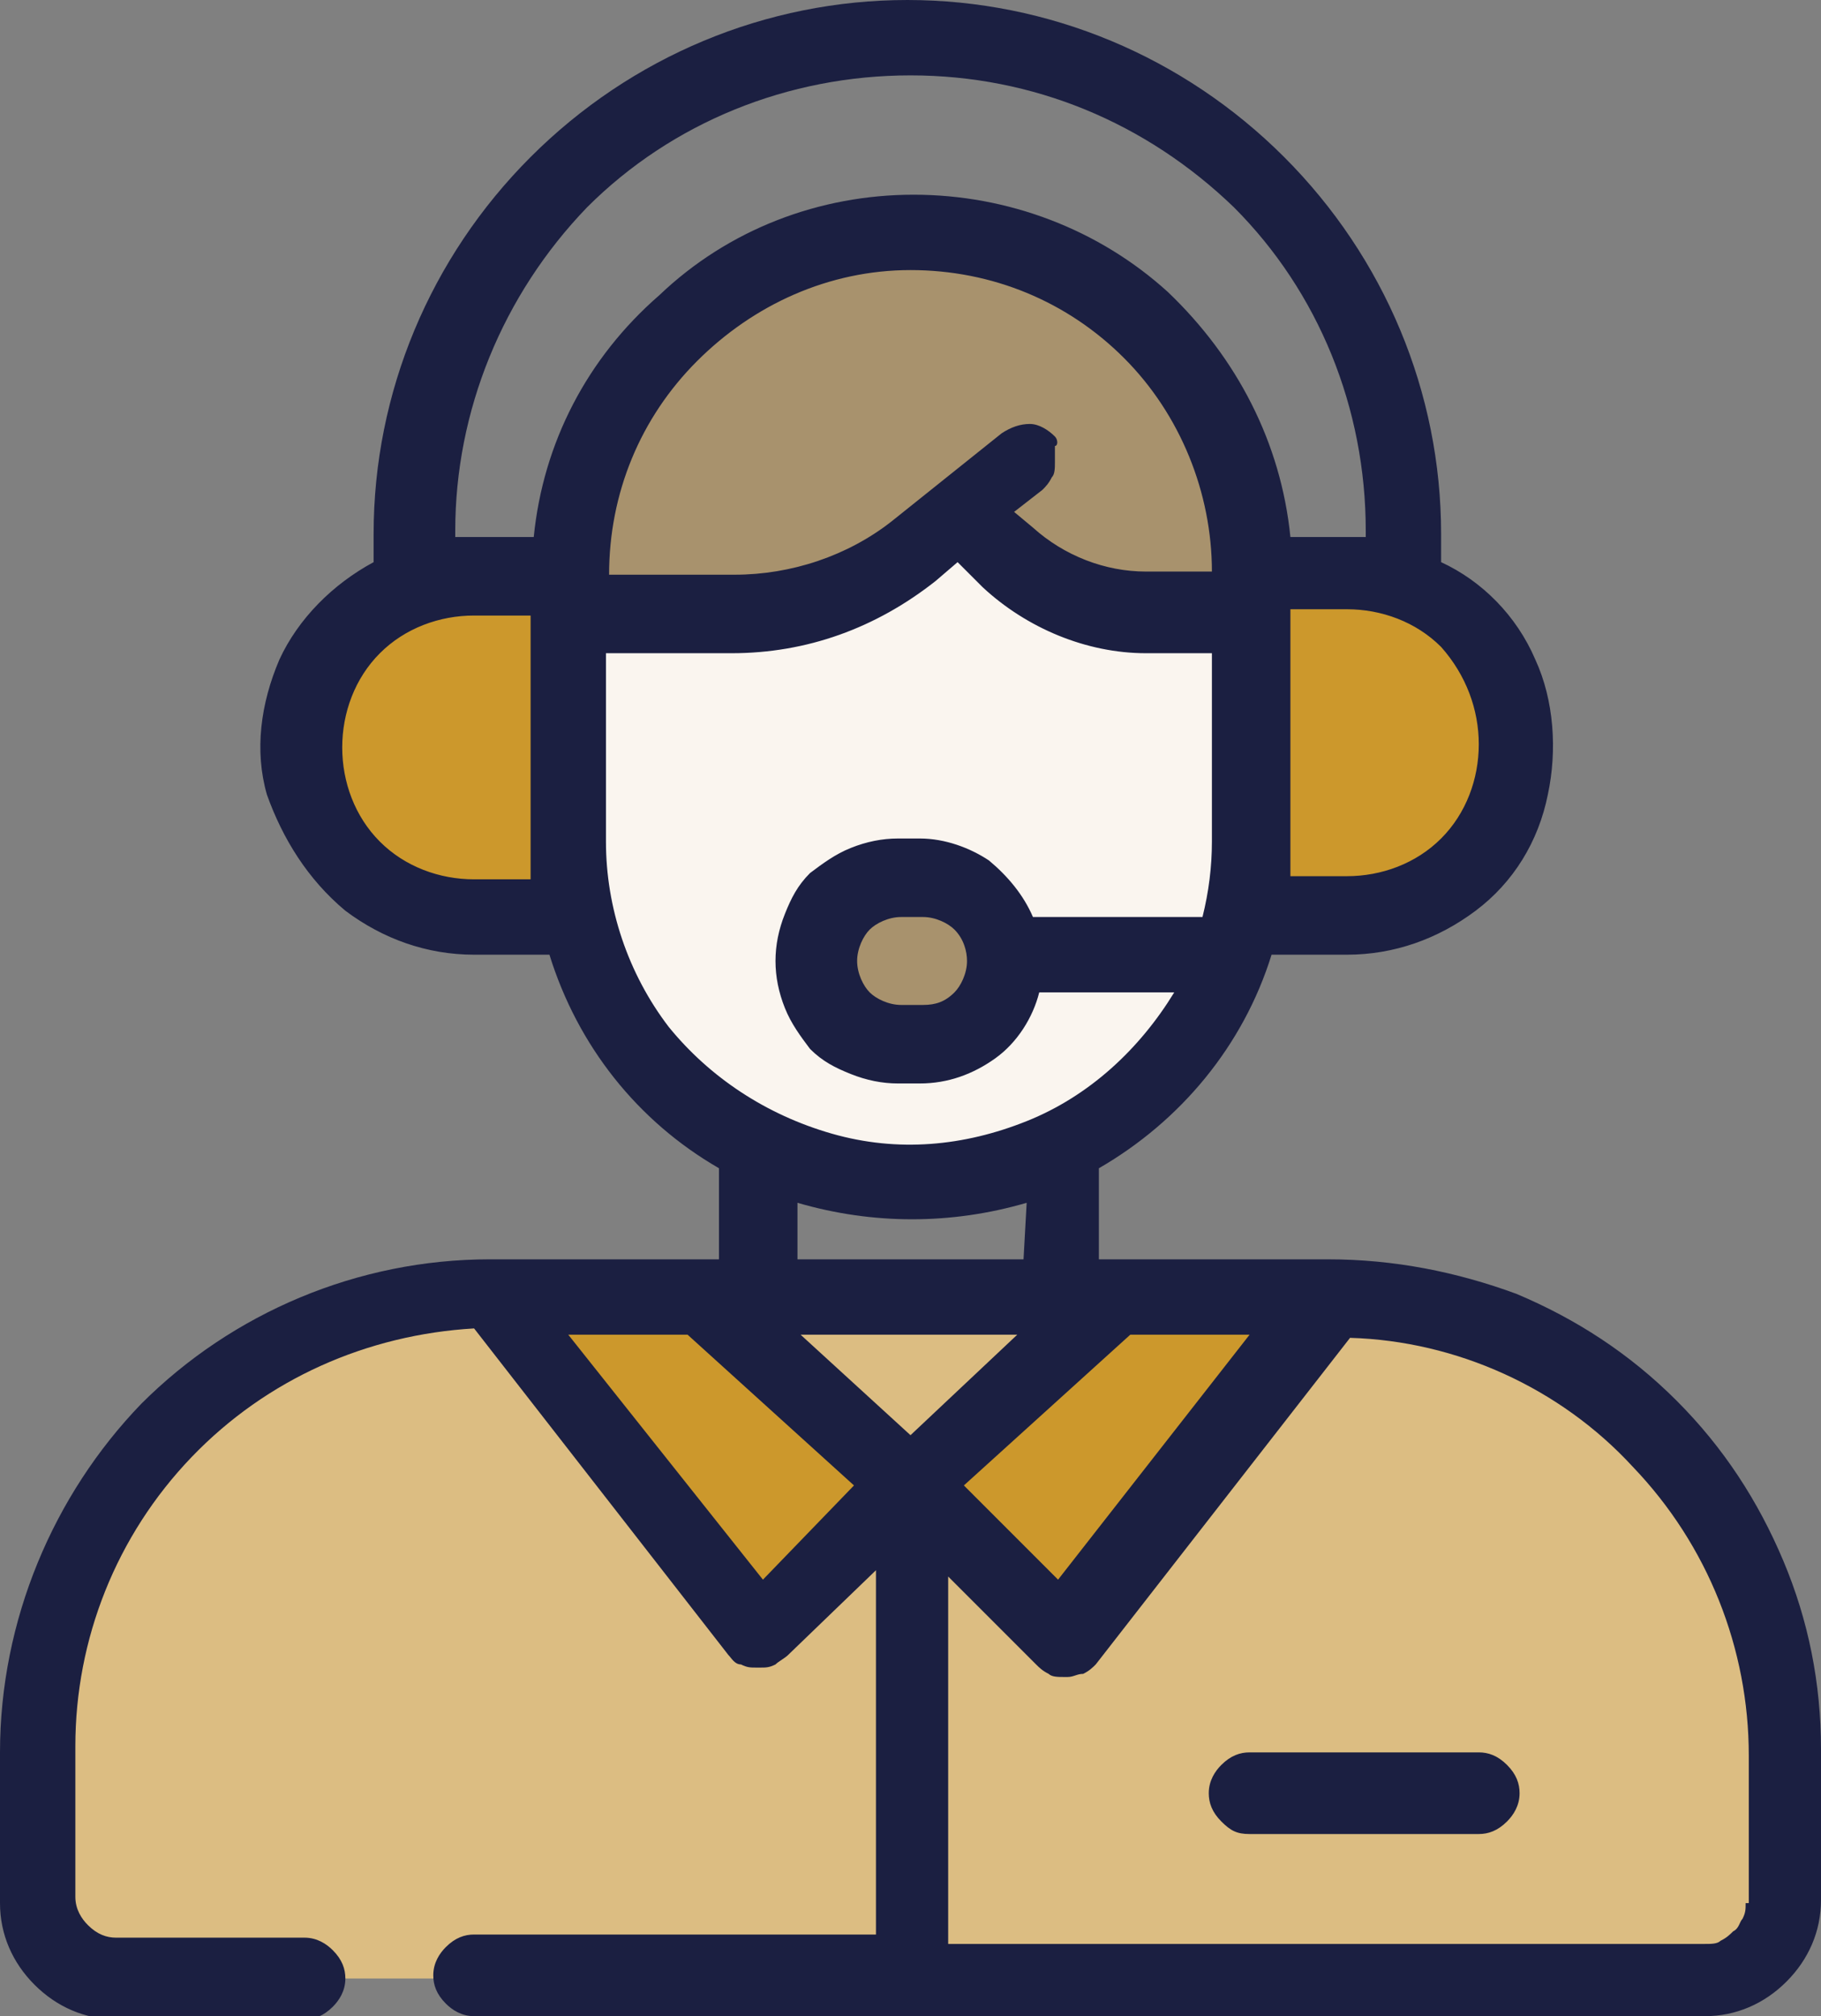
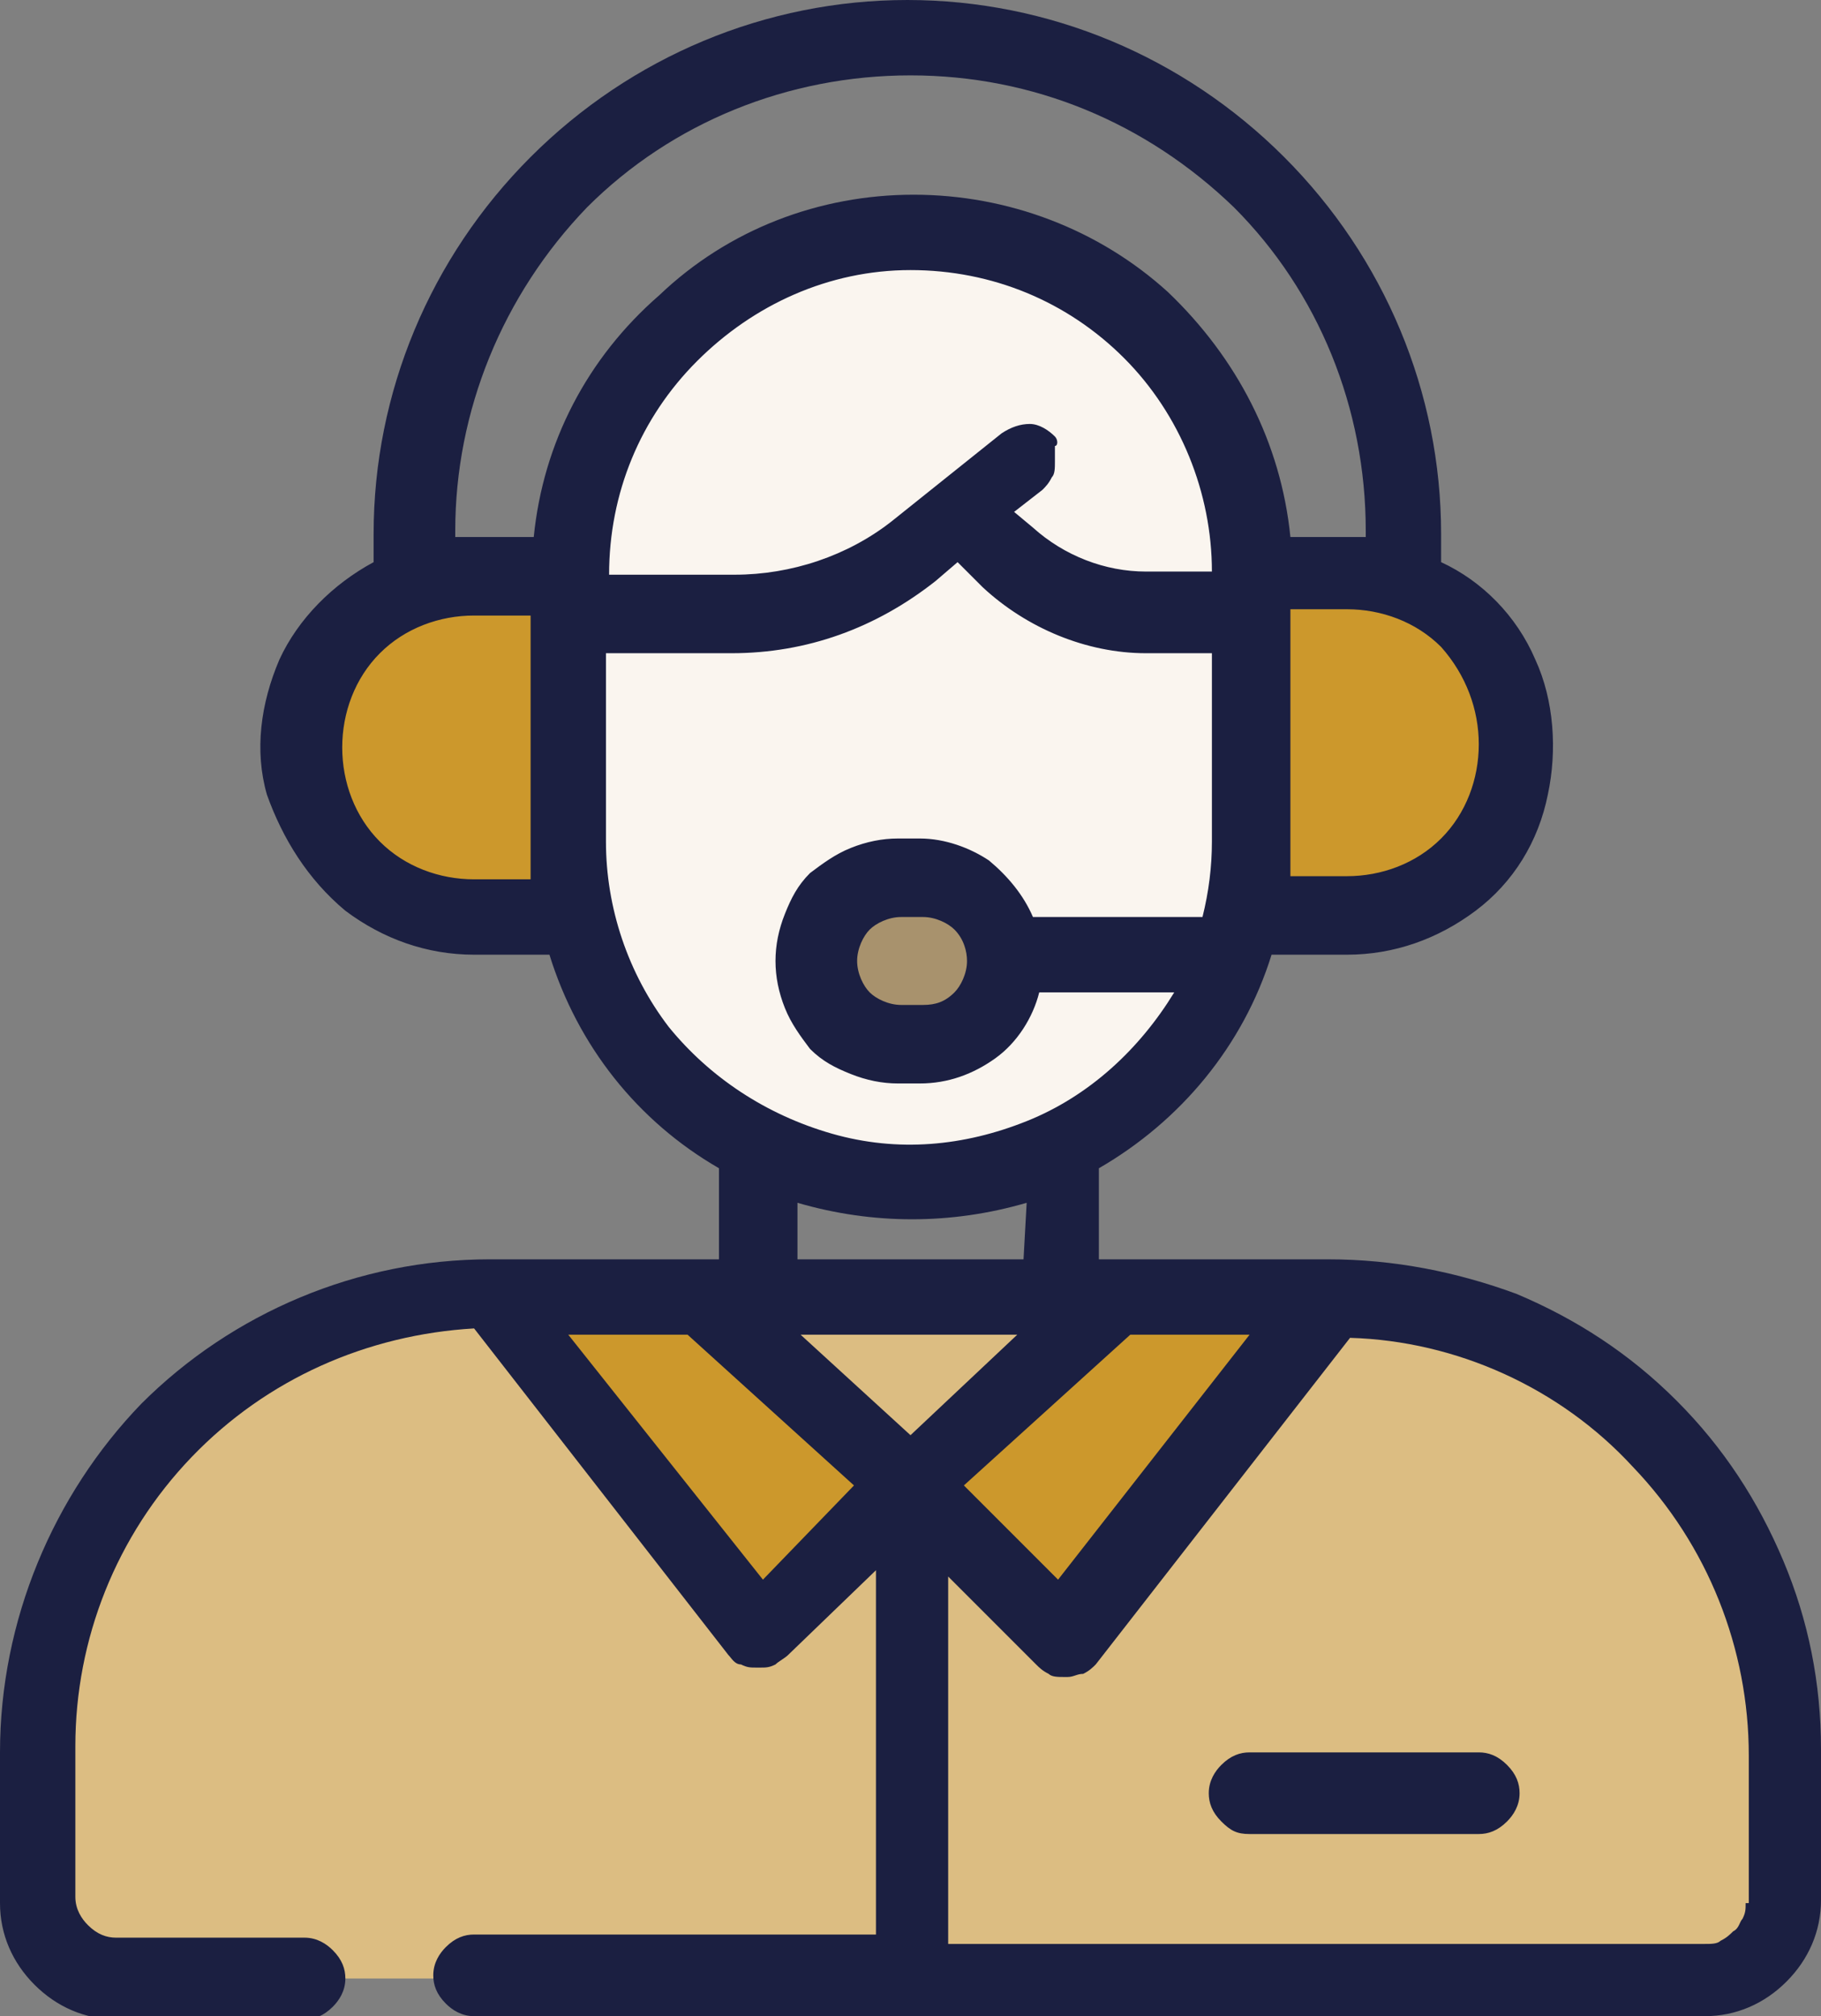
<svg xmlns="http://www.w3.org/2000/svg" version="1.1" id="Calque_1" x="0px" y="0px" viewBox="0 0 58 64.2" style="enable-background:new 0 0 58 64.2;" xml:space="preserve">
  <rect x="0" y="0" width="58" height="64.2" fill="#808080" stroke="none" />
  <style type="text/css">
	.st0{fill:#DCBD82;}
	.st1{fill:#FAF5EF;}
	.st2{fill:#A8926D;}
	.st3{fill:#CC982C;}
	.st4{fill:#1B1F41;}
</style>
  <g>
    <path class="st0" d="M9.7,63h-6c-0.3,0-0.6-0.1-0.9-0.2c-0.3-0.1-0.6-0.3-0.8-0.5c-0.2-0.2-0.4-0.5-0.5-0.8   c-0.1-0.3-0.2-0.6-0.2-0.9v-4.8c0-1.9,0.4-3.8,1.1-5.5c0.7-1.8,1.8-3.4,3.1-4.7c2.7-2.7,6.4-4.2,10.3-4.2h26.6   c3.8,0,7.5,1.5,10.3,4.2c2.7,2.7,4.2,6.4,4.2,10.3v4.8c0,0.6-0.3,1.3-0.7,1.7C55.6,62.8,55,63,54.4,63H15.1" />
    <path class="st1" d="M30.8,7.4h-3.7c-5,0-9,4-9,9v12.1c0,5,4,9,9,9h3.7c5,0,9-4,9-9V16.5C39.9,11.5,35.8,7.4,30.8,7.4z" />
-     <path class="st2" d="M30.6,16.3l1.6,1.5c1.2,1.1,2.8,1.7,4.4,1.7h3.3v-1.2c0-2.9-1.1-5.7-3.2-7.7c-2-2-4.8-3.2-7.7-3.2   s-5.7,1.1-7.7,3.2s-3.2,4.8-3.2,7.7v1.2h5.2c2.1,0,4.1-0.7,5.7-2L30.6,16.3l1.6,1.5c1.2,1.1,2.8,1.7,4.4,1.7h3.3" />
    <path class="st2" d="M32,31.1v-0.9c0-1.2-1-2.2-2.2-2.2h-1.6C27,28,26,29,26,30.2v0.9c0,1.2,1,2.2,2.2,2.2h1.6   C31,33.3,32,32.3,32,31.1z" />
    <path class="st3" d="M15.1,18.3h3v10.9h-3c-1.4,0-2.8-0.6-3.8-1.6c-1-1-1.6-2.4-1.6-3.8c0-1.4,0.6-2.8,1.6-3.8S13.7,18.3,15.1,18.3   z" />
    <path class="st3" d="M42.9,29.2h-3V18.3h3c1.4,0,2.8,0.6,3.8,1.6c1,1,1.6,2.4,1.6,3.8c0,1.4-0.6,2.8-1.6,3.8   C45.7,28.6,44.3,29.2,42.9,29.2z" />
    <path class="st3" d="M29,47.3l4.8,4.8l8.5-10.9h-6.7L29,47.3z" />
    <path class="st3" d="M29,47.3l-4.8,4.8l-8.5-10.9h6.7L29,47.3z" />
    <path class="st4" d="M42.3,40.1H35v-2.9c2.6-1.5,4.6-3.9,5.5-6.8h2.4c1.5,0,2.9-0.5,4.1-1.4c1.2-0.9,2-2.2,2.3-3.7   c0.3-1.4,0.2-3-0.4-4.3c-0.6-1.4-1.7-2.5-3-3.1v-0.9c0-4.5-1.8-8.8-5-12c-3.2-3.2-7.5-5-12-5s-8.8,1.8-12,5c-3.2,3.2-5,7.5-5,12   v0.9c-1.3,0.7-2.4,1.8-3,3.1c-0.6,1.4-0.8,2.9-0.4,4.3C9,26.7,9.8,28,11,29c1.2,0.9,2.6,1.4,4.1,1.4h2.4c0.9,2.9,2.8,5.3,5.4,6.8   v2.9h-7.3c-4.2,0-8.2,1.7-11.1,4.6C1.7,47.6,0,51.6,0,55.8v4.8c0,1,0.4,1.9,1.1,2.6c0.7,0.7,1.6,1.1,2.6,1.1h6   c0.3,0,0.6-0.1,0.9-0.4c0.2-0.2,0.4-0.5,0.4-0.9c0-0.3-0.1-0.6-0.4-0.9c-0.2-0.2-0.5-0.4-0.9-0.4h-6c-0.3,0-0.6-0.1-0.9-0.4   c-0.2-0.2-0.4-0.5-0.4-0.9v-4.8c0-3.4,1.3-6.7,3.7-9.2c2.4-2.5,5.6-3.9,9-4.1l8.1,10.4c0.1,0.1,0.2,0.3,0.4,0.3   c0.2,0.1,0.3,0.1,0.5,0.1h0.1c0.2,0,0.3,0,0.5-0.1c0.1-0.1,0.3-0.2,0.4-0.3l2.8-2.7v11.6H15.1c-0.3,0-0.6,0.1-0.9,0.4   c-0.2,0.2-0.4,0.5-0.4,0.9c0,0.3,0.1,0.6,0.4,0.9c0.2,0.2,0.5,0.4,0.9,0.4h39.2c1,0,1.9-0.4,2.6-1.1c0.7-0.7,1.1-1.6,1.1-2.6v-4.8   c0-2.1-0.4-4.1-1.2-6c-0.8-1.9-1.9-3.6-3.4-5.1c-1.5-1.5-3.2-2.6-5.1-3.4C46.4,40.5,44.4,40.1,42.3,40.1z M36,42.5h3.8l-6.1,7.8   l-3-3L36,42.5z M32.6,40.1h-7.2v-1.8c2.4,0.7,4.9,0.7,7.3,0L32.6,40.1z M33.6,13.9c-0.2-0.2-0.5-0.4-0.8-0.4   c-0.3,0-0.6,0.1-0.9,0.3l-3.5,2.8c-1.4,1.1-3.2,1.7-5,1.7h-4c0-2.6,1-5,2.8-6.8C24,9.7,26.4,8.6,29,8.6s5,1,6.8,2.8   c1.8,1.8,2.8,4.3,2.8,6.8h-2.1c-1.3,0-2.6-0.5-3.6-1.4l-0.6-0.5l0.9-0.7c0.1-0.1,0.2-0.2,0.3-0.4c0.1-0.1,0.1-0.3,0.1-0.5   c0-0.2,0-0.3,0-0.5C33.7,14.2,33.7,14,33.6,13.9L33.6,13.9z M47.1,23.7c0,1.1-0.4,2.2-1.2,3c-0.8,0.8-1.9,1.2-3,1.2h-1.8v-8.5h1.8   c1.1,0,2.2,0.4,3,1.2C46.7,21.5,47.1,22.6,47.1,23.7L47.1,23.7z M16.9,26.8V28h-1.8c-1.1,0-2.2-0.4-3-1.2c-0.8-0.8-1.2-1.9-1.2-3   c0-1.1,0.4-2.2,1.2-3c0.8-0.8,1.9-1.2,3-1.2h1.8L16.9,26.8z M17,17.1h-2.5v-0.2c0-3.8,1.5-7.5,4.2-10.3c2.7-2.7,6.4-4.2,10.3-4.2   s7.5,1.5,10.3,4.2c2.7,2.7,4.2,6.4,4.2,10.3v0.2h-2.4c-0.3-3-1.7-5.7-3.9-7.8c-2.2-2-5.1-3.1-8.1-3.1S23.2,7.3,21,9.4   C18.7,11.4,17.3,14.1,17,17.1L17,17.1z M19.3,26.8v-6h4c2.4,0,4.6-0.8,6.5-2.3l0.7-0.6l0.8,0.8c1.4,1.3,3.3,2.1,5.2,2.1h2.1v6   c0,0.8-0.1,1.6-0.3,2.4h-5.4c-0.3-0.7-0.8-1.3-1.4-1.8c-0.6-0.4-1.4-0.7-2.2-0.7h-0.7c-0.5,0-1,0.1-1.5,0.3   c-0.5,0.2-0.9,0.5-1.3,0.8c-0.4,0.4-0.6,0.8-0.8,1.3c-0.2,0.5-0.3,1-0.3,1.5s0.1,1,0.3,1.5c0.2,0.5,0.5,0.9,0.8,1.3   c0.4,0.4,0.8,0.6,1.3,0.8c0.5,0.2,1,0.3,1.5,0.3h0.7c0.9,0,1.7-0.3,2.4-0.8c0.7-0.5,1.2-1.3,1.4-2.1h4.3c-1.1,1.8-2.7,3.3-4.7,4.1   c-2,0.8-4.1,1-6.2,0.4c-2.1-0.6-3.9-1.8-5.2-3.4C20,31,19.3,28.9,19.3,26.8L19.3,26.8z M30.8,30.6c0,0.4-0.2,0.8-0.4,1   c-0.3,0.3-0.6,0.4-1,0.4h-0.7c-0.4,0-0.8-0.2-1-0.4s-0.4-0.6-0.4-1c0-0.4,0.2-0.8,0.4-1s0.6-0.4,1-0.4h0.7c0.4,0,0.8,0.2,1,0.4   C30.7,29.9,30.8,30.3,30.8,30.6z M24.3,50.3l-6.2-7.8h3.8l5.3,4.8L24.3,50.3z M25.5,42.5h6.9L29,45.7L25.5,42.5z M55.6,60.6   c0,0.2,0,0.3-0.1,0.5c-0.1,0.1-0.1,0.3-0.3,0.4c-0.1,0.1-0.2,0.2-0.4,0.3c-0.1,0.1-0.3,0.1-0.5,0.1H30.2V50.2L33,53   c0.1,0.1,0.2,0.2,0.4,0.3c0.1,0.1,0.3,0.1,0.5,0.1h0.1c0.2,0,0.3-0.1,0.5-0.1c0.2-0.1,0.3-0.2,0.4-0.3l8.1-10.4   c3.4,0.1,6.7,1.6,9,4.1c2.4,2.5,3.7,5.8,3.7,9.2V60.6z" />
    <path class="st4" d="M47.1,55.8h-7.3c-0.3,0-0.6,0.1-0.9,0.4c-0.2,0.2-0.4,0.5-0.4,0.9c0,0.3,0.1,0.6,0.4,0.9s0.5,0.4,0.9,0.4h7.3   c0.3,0,0.6-0.1,0.9-0.4c0.2-0.2,0.4-0.5,0.4-0.9c0-0.3-0.1-0.6-0.4-0.9C47.7,55.9,47.4,55.8,47.1,55.8L47.1,55.8z" />
  </g>
</svg>